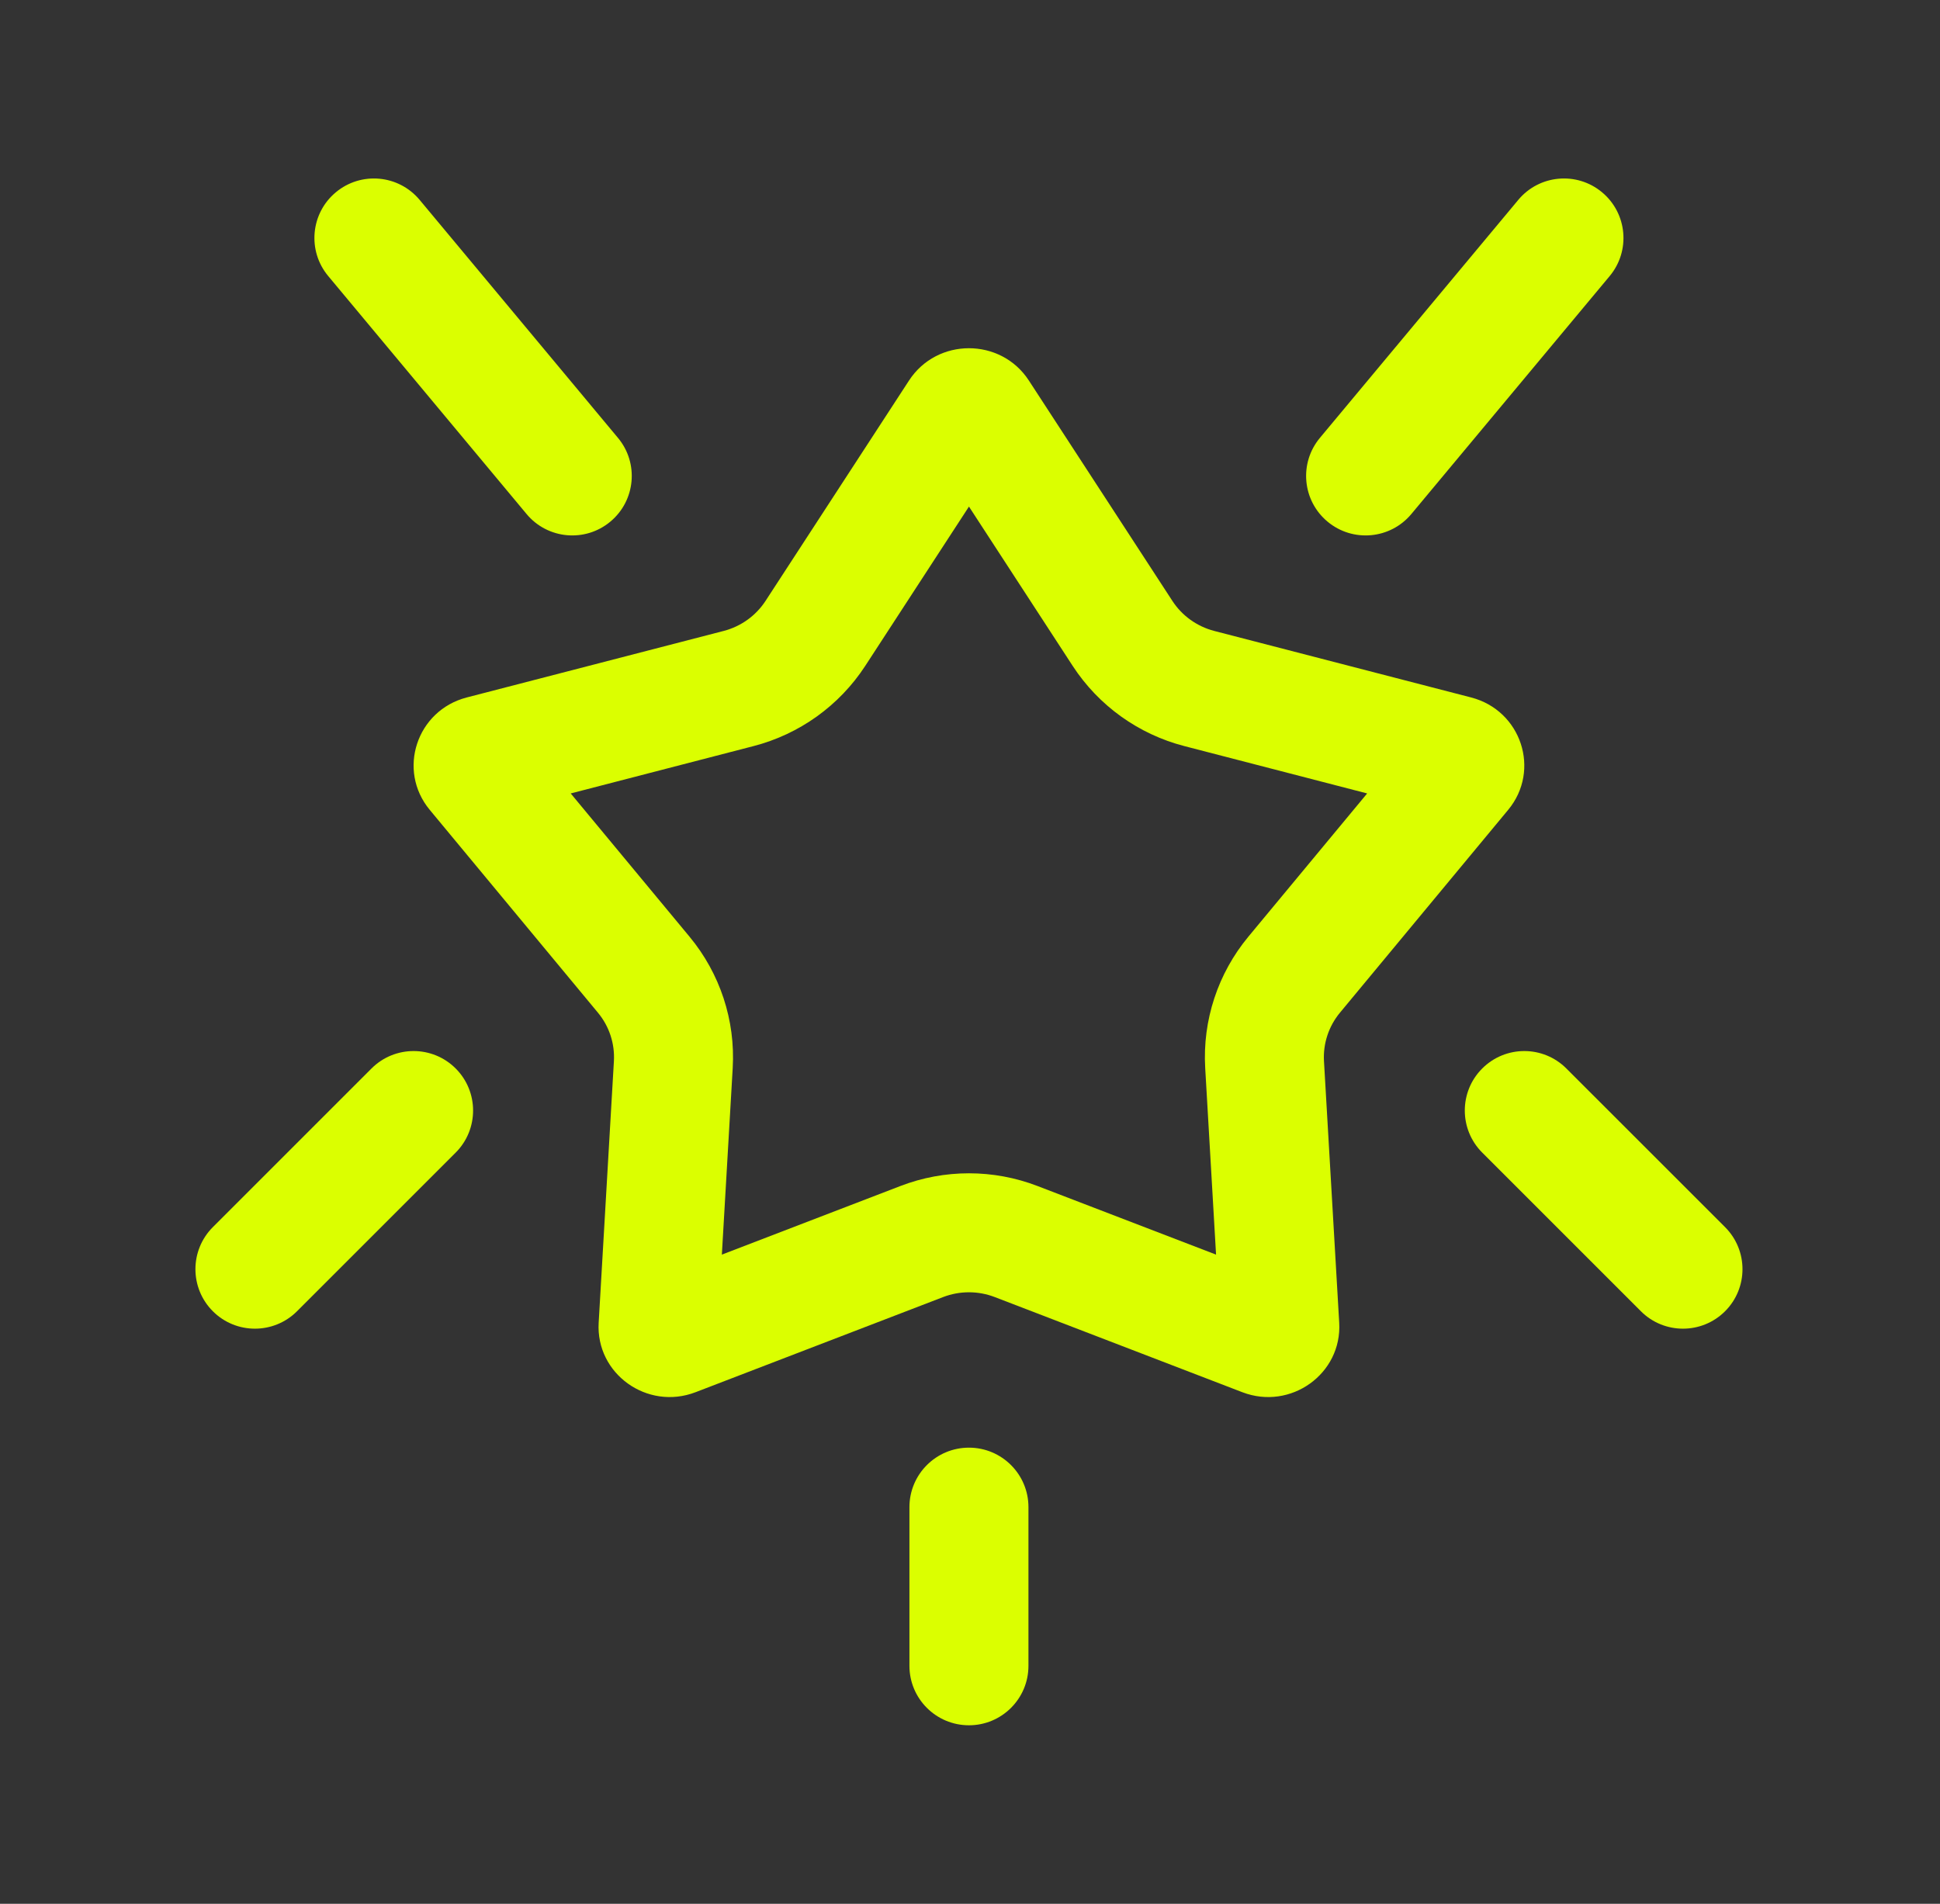
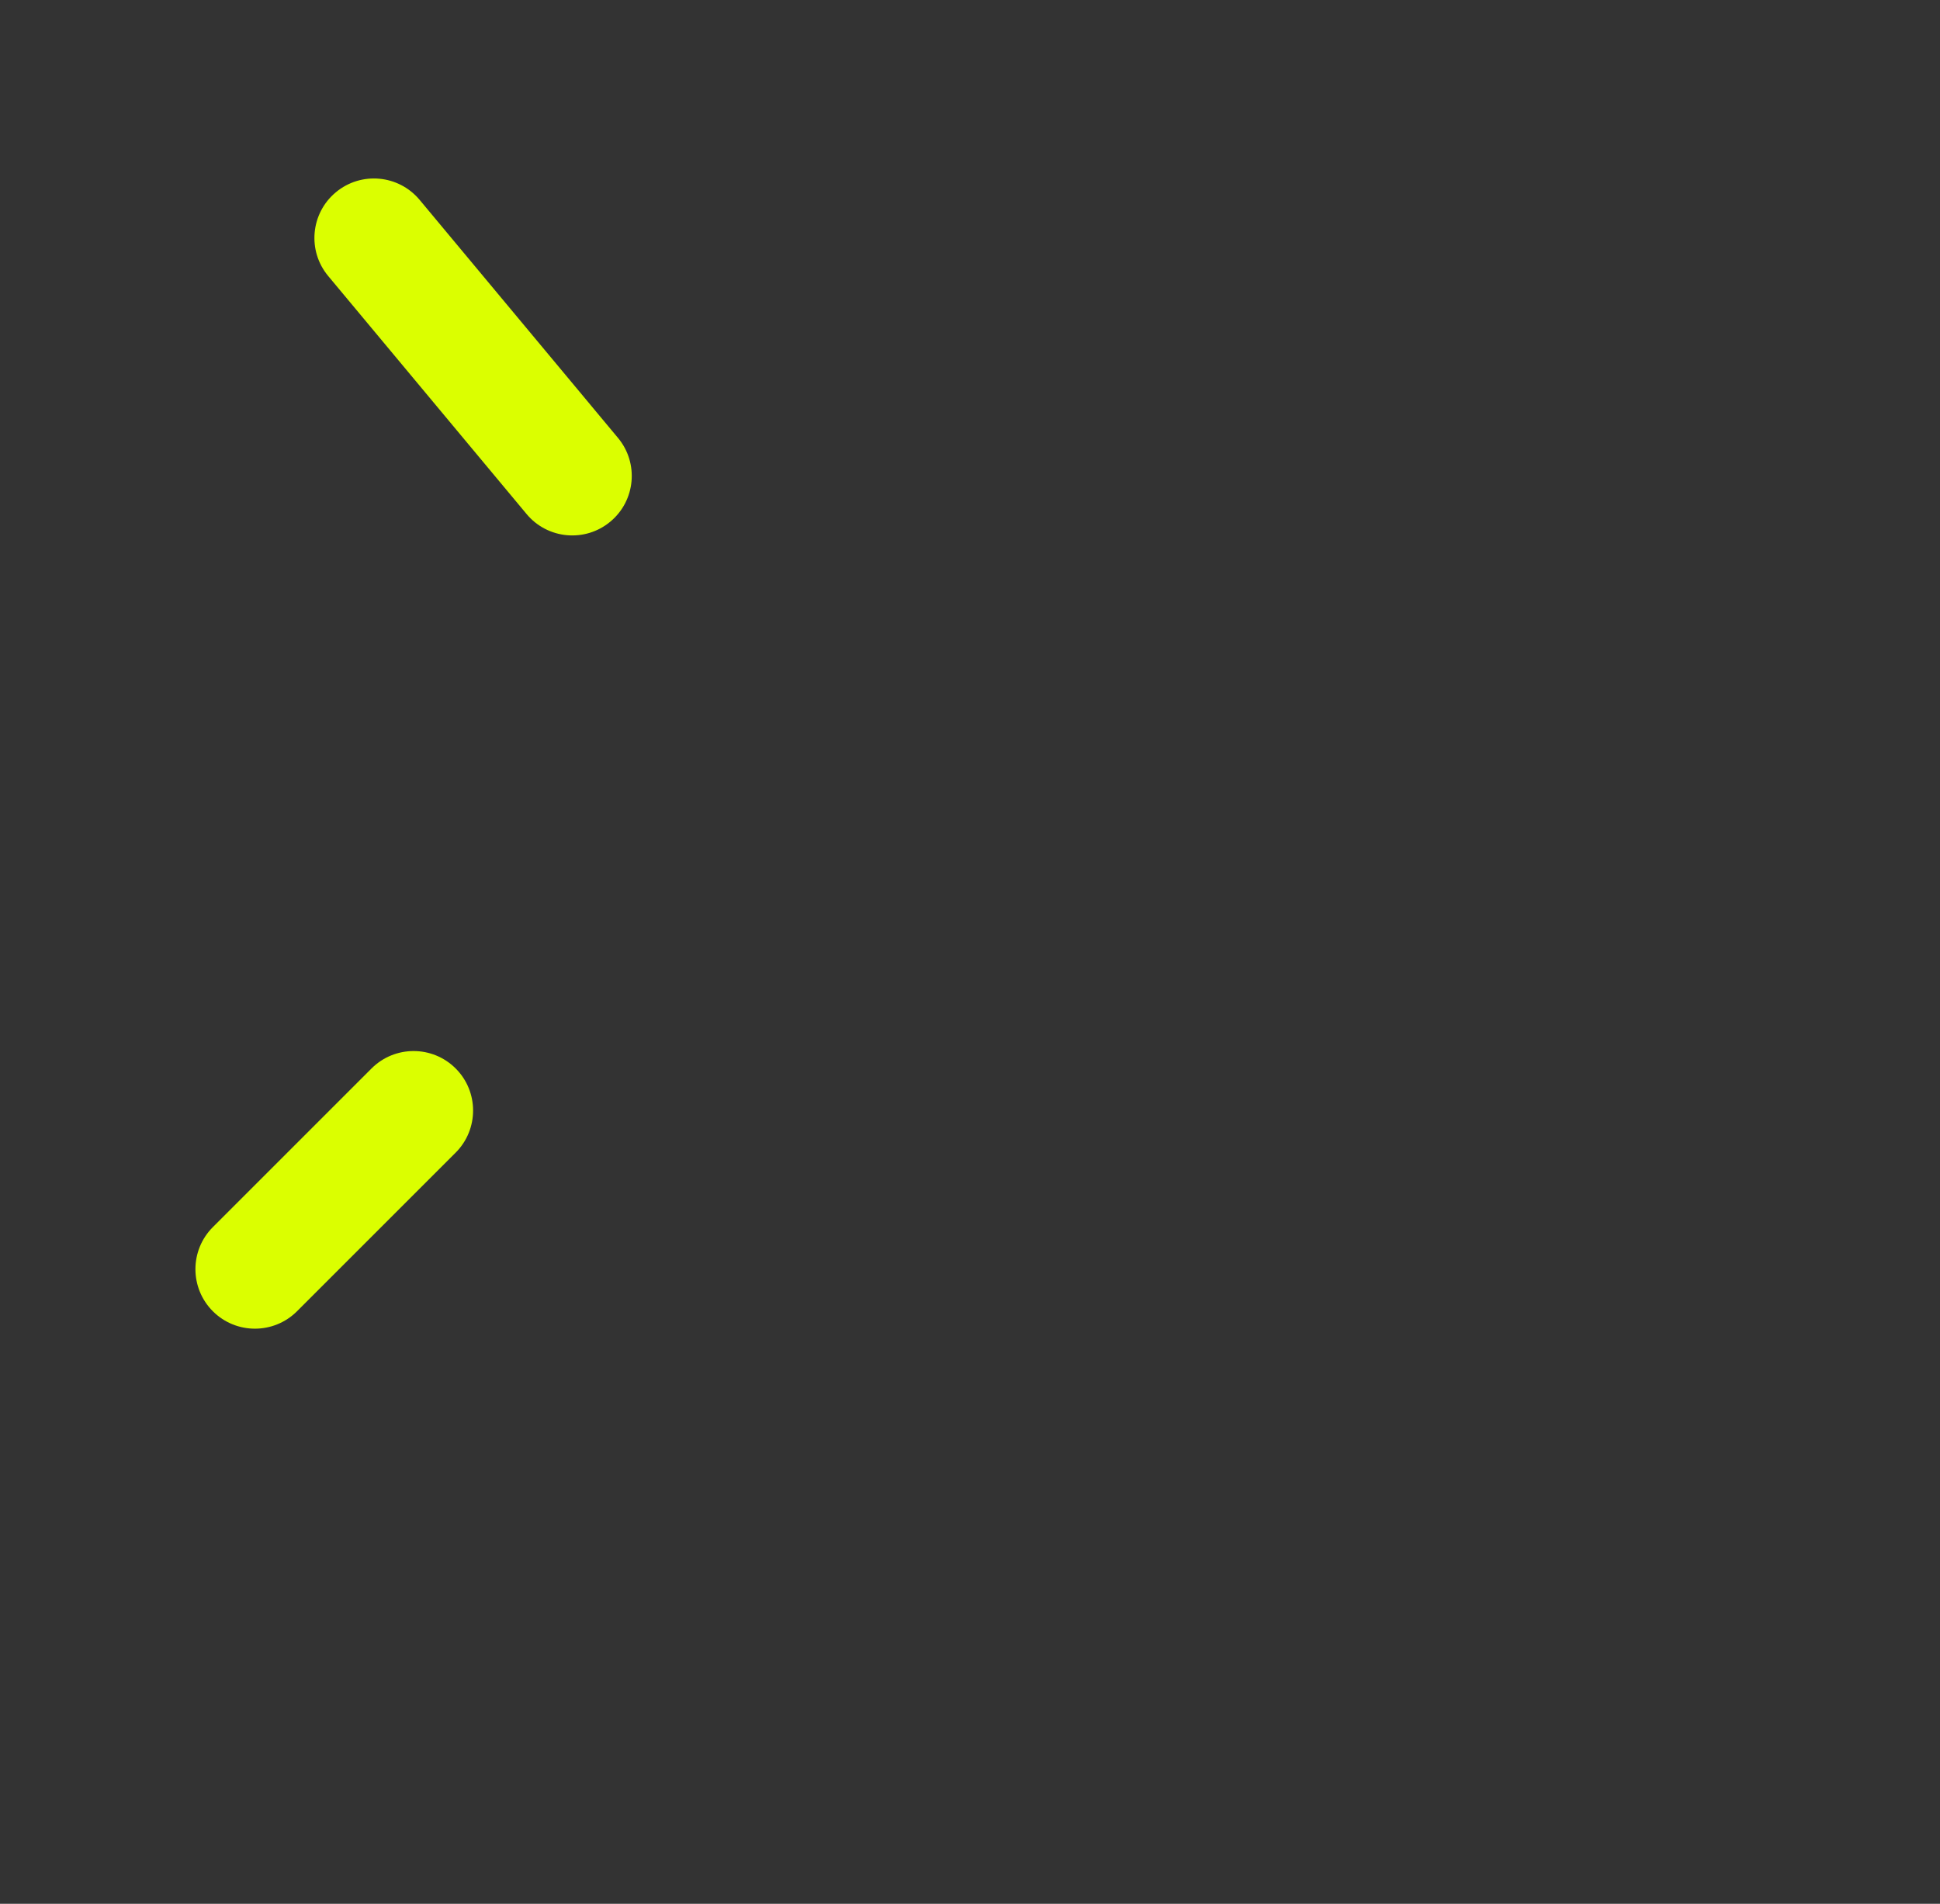
<svg xmlns="http://www.w3.org/2000/svg" fill="none" viewBox="0 0 54 53" height="53" width="54">
  <rect x="0" y="0" width="54" height="53" fill="#333333" stroke="none" />
  <path fill="#DBFF00" d="M11.681 5.565C11.095 4.862 10.051 4.767 9.348 5.353C8.645 5.938 8.55 6.983 9.136 7.685L14.657 14.31C15.242 15.013 16.287 15.108 16.989 14.522C17.692 13.937 17.787 12.892 17.201 12.19L11.681 5.565Z" />
-   <path fill="#DBFF00" d="M44.806 7.685C45.391 6.983 45.296 5.938 44.593 5.353C43.891 4.767 42.846 4.862 42.261 5.565L36.74 12.19C36.154 12.892 36.249 13.937 36.952 14.522C37.655 15.108 38.699 15.013 39.285 14.31L44.806 7.685Z" />
  <path fill="#DBFF00" d="M12.684 32.088C13.33 31.441 13.33 30.392 12.684 29.746C12.037 29.099 10.988 29.099 10.341 29.746L5.925 34.162C5.278 34.809 5.278 35.858 5.925 36.505C6.571 37.151 7.62 37.151 8.267 36.505L12.684 32.088Z" />
-   <path fill="#DBFF00" d="M43.6 29.746C42.953 29.099 41.905 29.099 41.258 29.746C40.611 30.392 40.611 31.441 41.258 32.088L45.675 36.505C46.321 37.151 47.37 37.151 48.017 36.505C48.664 35.858 48.664 34.809 48.017 34.162L43.6 29.746Z" />
-   <path fill="#DBFF00" d="M28.627 41.958C28.627 41.044 27.885 40.302 26.971 40.302C26.056 40.302 25.314 41.044 25.314 41.958V46.375C25.314 47.29 26.056 48.031 26.971 48.031C27.885 48.031 28.627 47.29 28.627 46.375V41.958Z" />
-   <path fill="#DBFF00" d="M25.303 10.593C26.083 9.395 27.858 9.395 28.638 10.593L32.634 16.73C32.902 17.142 33.318 17.44 33.798 17.565L40.949 19.417C42.345 19.779 42.894 21.444 41.98 22.546L37.298 28.192C36.984 28.571 36.825 29.053 36.853 29.542L37.277 36.824C37.36 38.246 35.924 39.275 34.579 38.758L27.69 36.11C27.227 35.932 26.714 35.932 26.251 36.11L19.362 38.758C18.017 39.275 16.581 38.246 16.664 36.824L17.088 29.542C17.116 29.053 16.958 28.571 16.643 28.192L11.962 22.546C11.048 21.444 11.596 19.779 12.992 19.417L20.143 17.565C20.624 17.44 21.039 17.142 21.308 16.73L25.303 10.593ZM24.084 18.538L26.971 14.103L29.858 18.538C30.582 19.649 31.694 20.442 32.967 20.771L38.055 22.089L34.748 26.077C33.902 27.098 33.469 28.403 33.547 29.734L33.849 34.928L28.879 33.018C27.651 32.546 26.291 32.546 25.063 33.018L20.093 34.928L20.395 29.734C20.472 28.403 20.04 27.098 19.193 26.077L15.886 22.089L20.974 20.771C22.247 20.442 23.36 19.649 24.084 18.538Z" clip-rule="evenodd" fill-rule="evenodd" />
</svg>